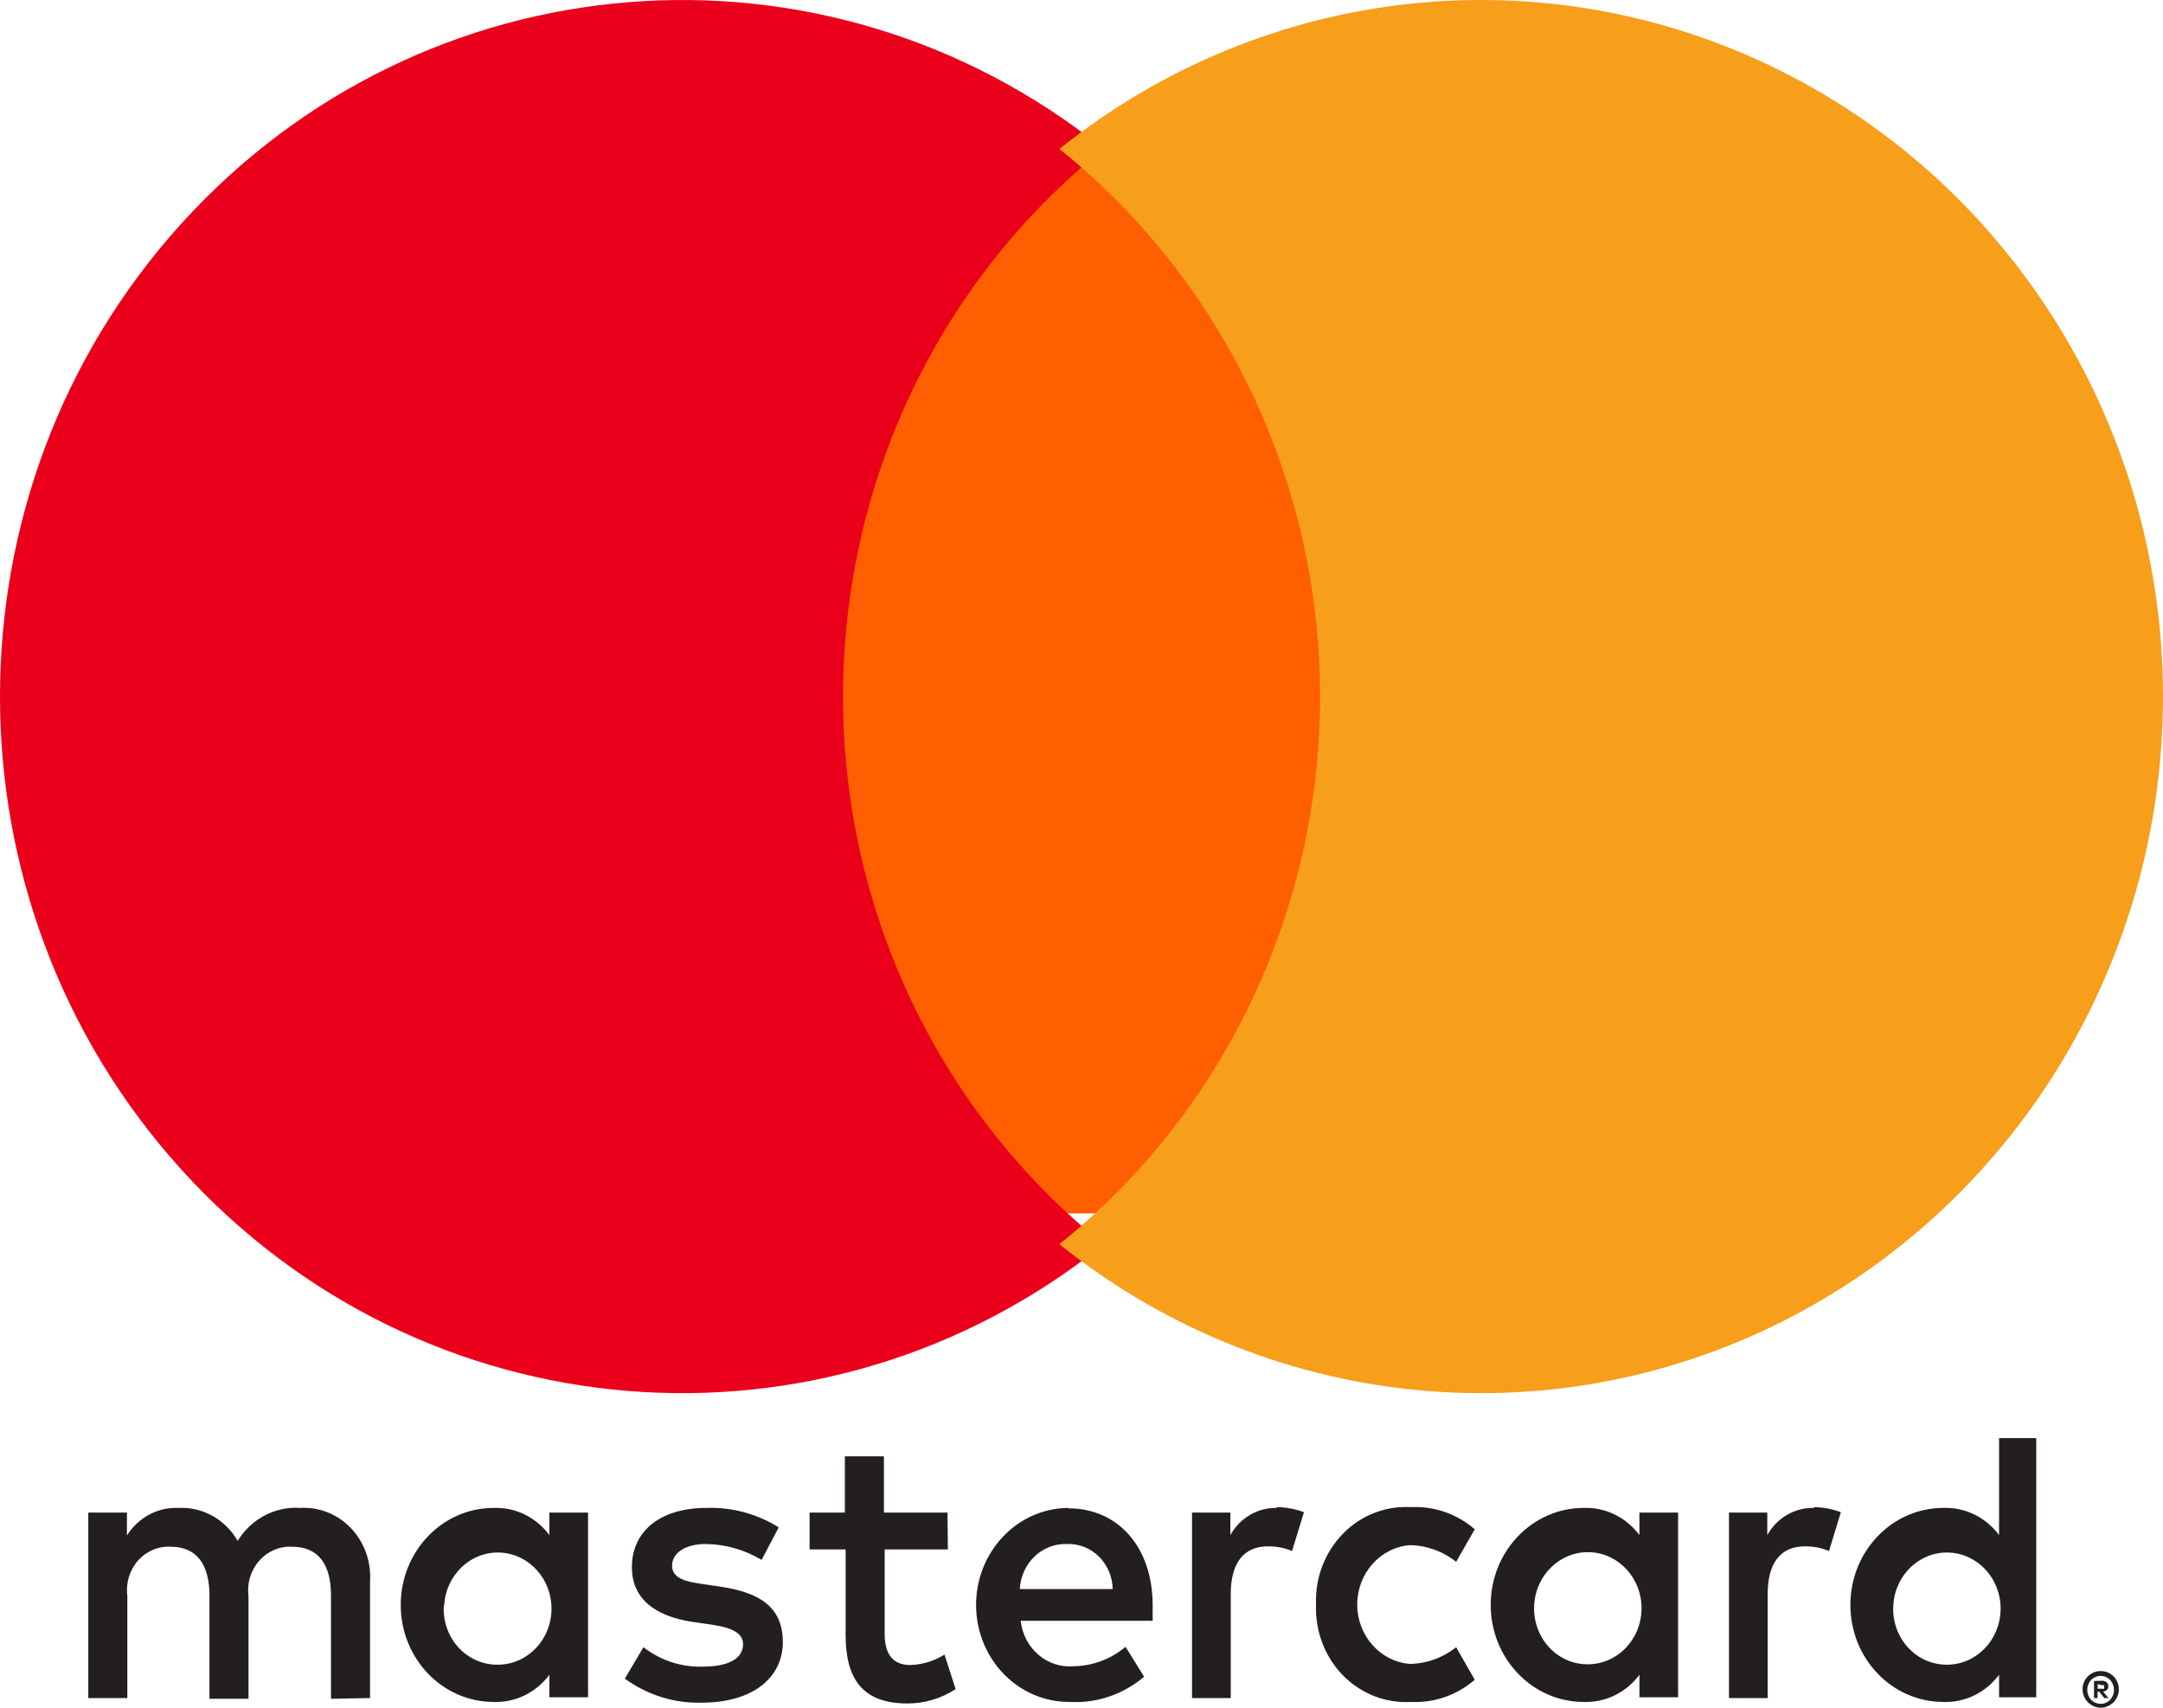
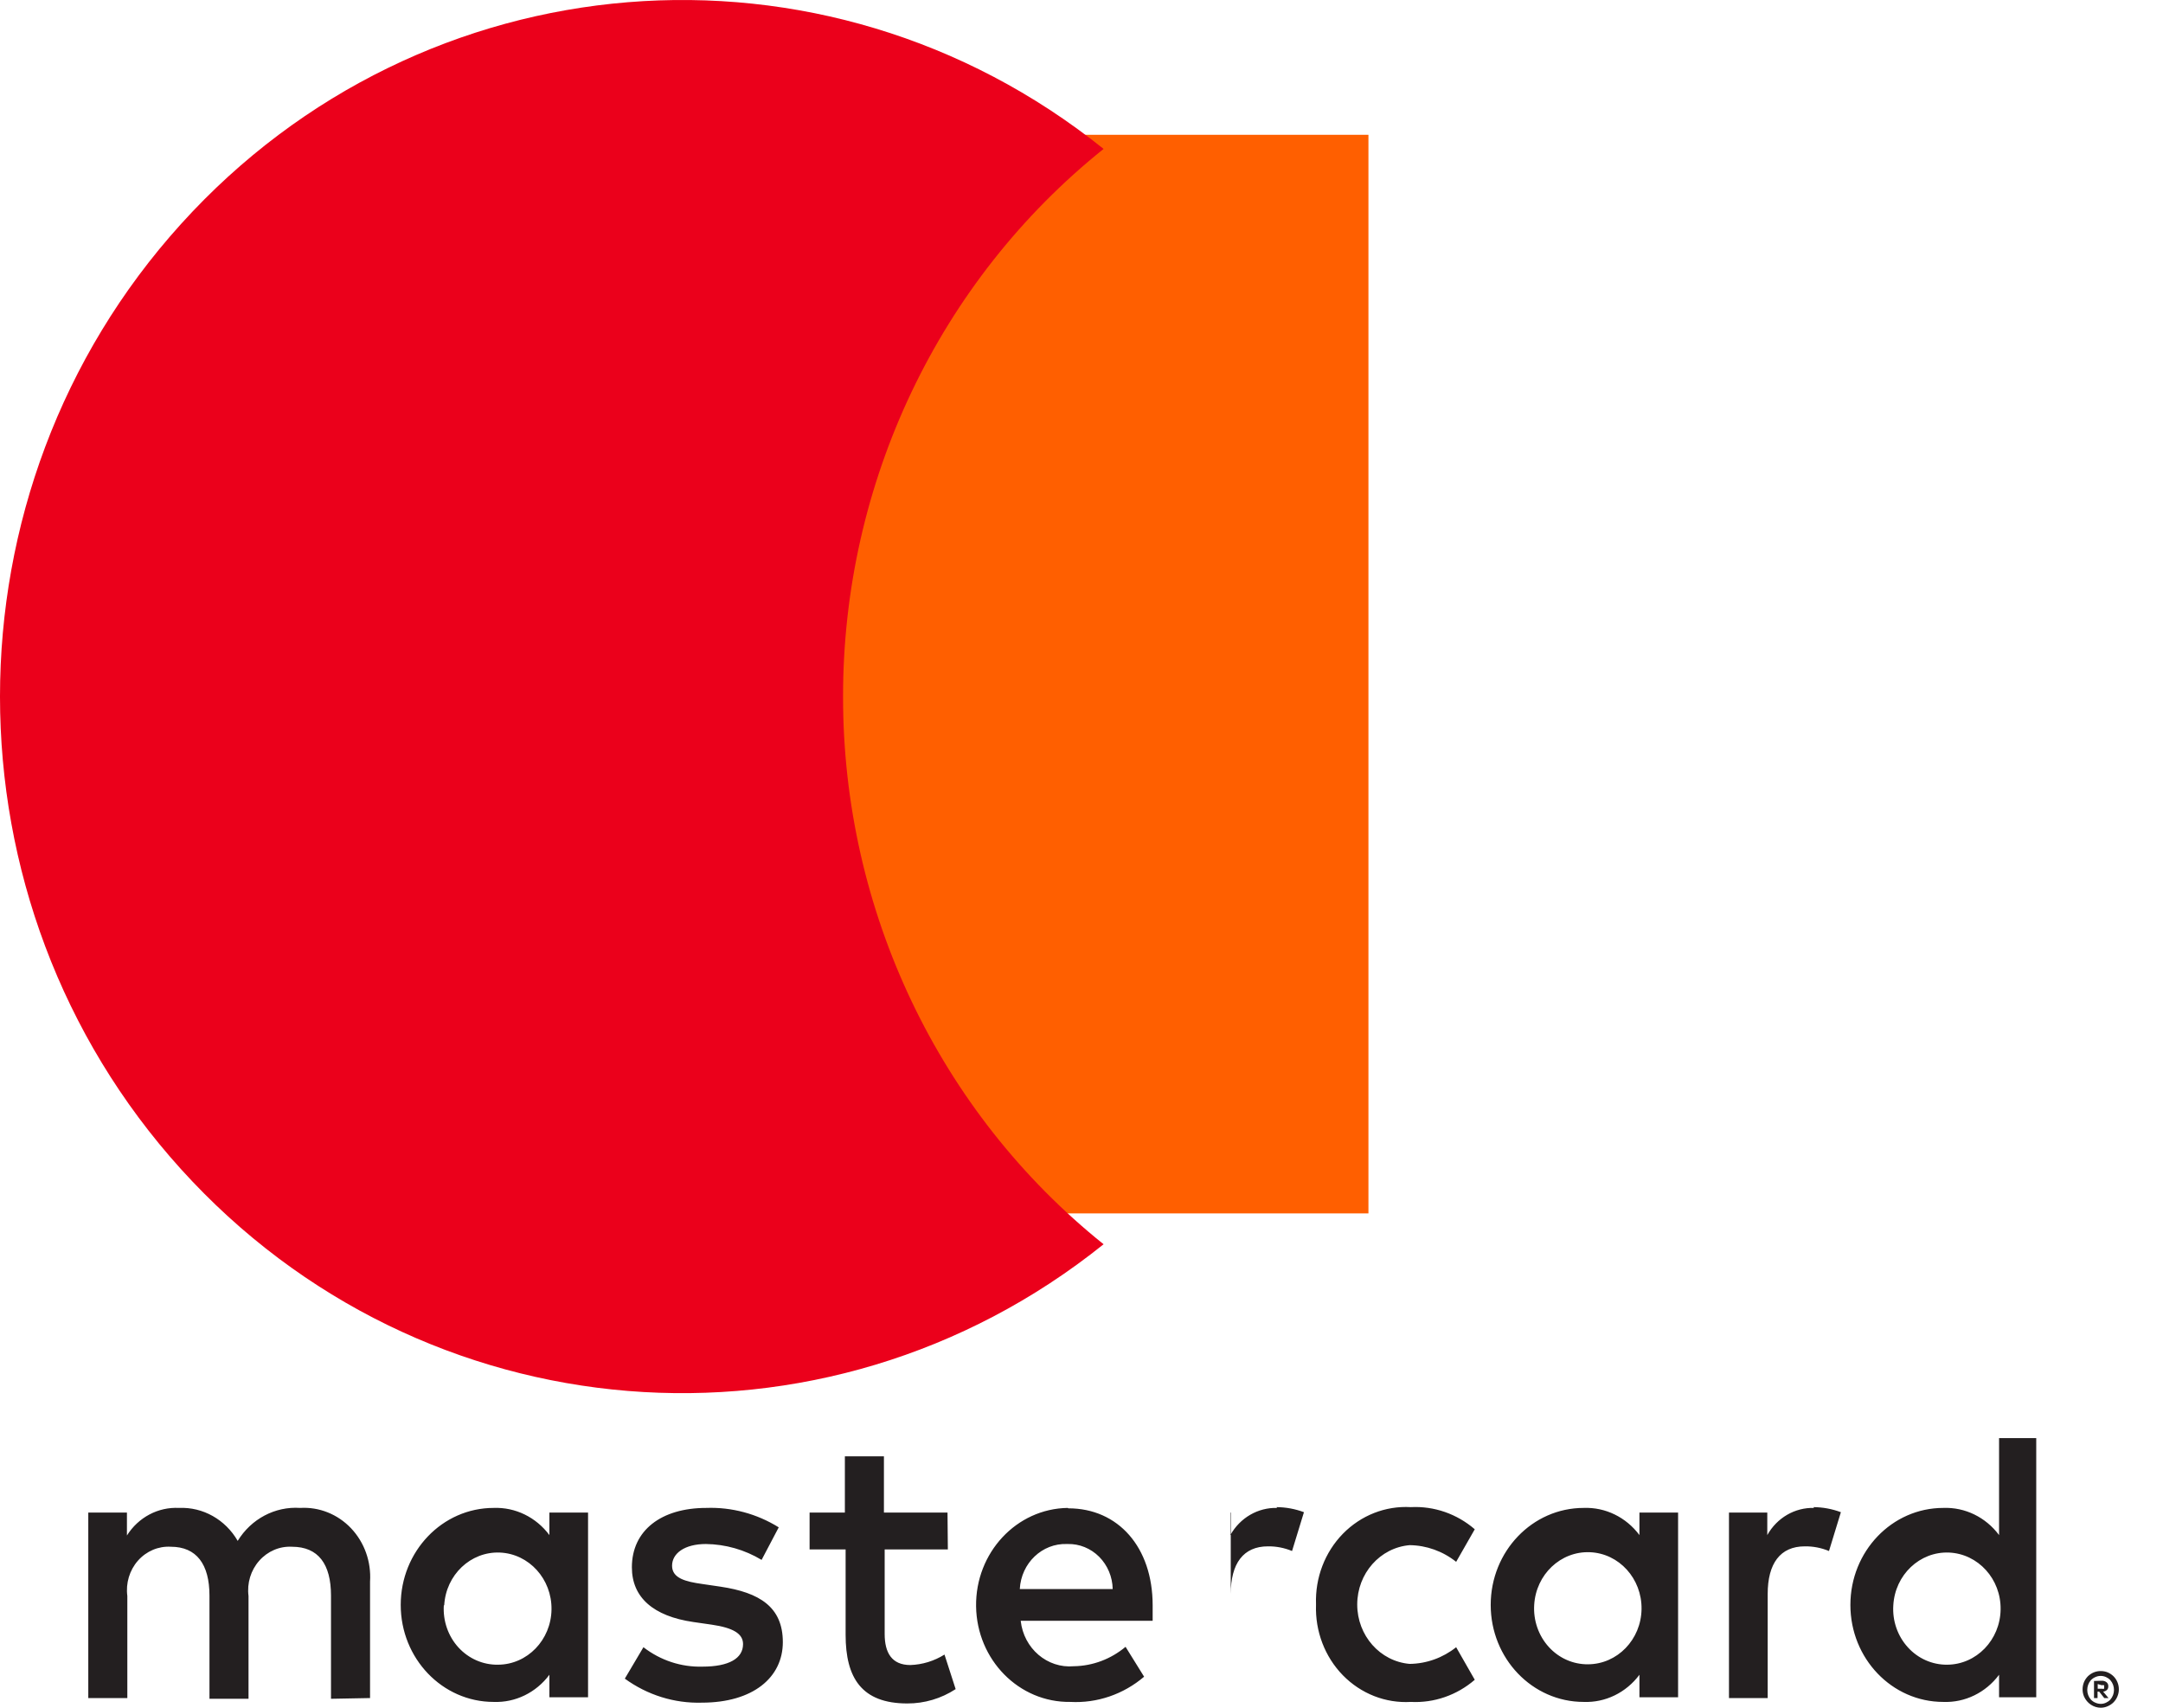
<svg xmlns="http://www.w3.org/2000/svg" width="38" height="30" viewBox="0 0 38 30" fill="none">
-   <path fill-rule="evenodd" clip-rule="evenodd" d="M35.773 28.201V25.263H35.12V26.967C34.886 26.653 34.521 26.475 34.14 26.49C33.238 26.49 32.508 27.253 32.508 28.194C32.508 29.135 33.238 29.898 34.14 29.898C34.521 29.913 34.886 29.735 35.12 29.421V29.816H35.773V28.201ZM15.529 26.572H16.646L16.652 27.219H15.542V28.705C15.542 29.032 15.666 29.25 15.993 29.25C16.204 29.243 16.411 29.18 16.593 29.066L16.789 29.673C16.535 29.839 16.24 29.926 15.94 29.925C15.137 29.925 14.856 29.475 14.856 28.719V27.219H14.223V26.572H14.843V25.584H15.529V26.572ZM6.501 27.785V29.83L5.815 29.843V28.03C5.815 27.478 5.593 27.172 5.13 27.172C4.912 27.16 4.701 27.251 4.554 27.418C4.406 27.585 4.337 27.812 4.366 28.037V29.843H3.68V28.03C3.68 27.478 3.451 27.172 3.001 27.172C2.783 27.159 2.571 27.249 2.423 27.417C2.276 27.584 2.207 27.812 2.237 28.037V29.83H1.551V26.572H2.23V26.974C2.431 26.655 2.779 26.471 3.144 26.49C3.564 26.471 3.96 26.694 4.176 27.069C4.413 26.682 4.834 26.46 5.273 26.49C5.607 26.47 5.933 26.6 6.168 26.848C6.403 27.096 6.524 27.437 6.501 27.785ZM22.438 26.49C22.101 26.48 21.785 26.663 21.615 26.967V26.572H20.942V29.83H21.622V28.003C21.622 27.465 21.844 27.165 22.275 27.165C22.42 27.163 22.564 27.191 22.699 27.247L22.908 26.565C22.753 26.507 22.59 26.477 22.425 26.476L22.438 26.49ZM12.408 26.49C12.854 26.474 13.296 26.592 13.681 26.831L13.38 27.403C13.082 27.224 12.745 27.128 12.401 27.124C12.029 27.124 11.807 27.287 11.807 27.506C11.807 27.724 12.042 27.785 12.336 27.826L12.662 27.874C13.341 27.976 13.753 28.228 13.753 28.848C13.753 29.468 13.23 29.911 12.329 29.911C11.847 29.925 11.373 29.777 10.977 29.489L11.304 28.937C11.604 29.169 11.969 29.289 12.342 29.278C12.806 29.278 13.054 29.134 13.054 28.882C13.054 28.698 12.878 28.596 12.505 28.541L12.179 28.494C11.48 28.392 11.101 28.064 11.101 27.533C11.101 26.885 11.617 26.49 12.408 26.49ZM31.871 26.49C31.534 26.48 31.218 26.663 31.048 26.967V26.572H30.375V29.83H31.055V28.003C31.055 27.465 31.276 27.165 31.707 27.165C31.853 27.163 31.997 27.191 32.132 27.247L32.341 26.565C32.186 26.507 32.022 26.477 31.858 26.476L31.871 26.49ZM23.592 29.43C23.275 29.105 23.104 28.657 23.12 28.194V28.18C23.104 27.717 23.275 27.269 23.592 26.944C23.909 26.62 24.342 26.45 24.785 26.476C25.193 26.455 25.594 26.593 25.909 26.865L25.582 27.437C25.347 27.25 25.061 27.148 24.766 27.144C24.245 27.188 23.844 27.642 23.844 28.187C23.844 28.732 24.245 29.186 24.766 29.23C25.061 29.226 25.347 29.124 25.582 28.937L25.909 29.509C25.594 29.781 25.193 29.919 24.785 29.898C24.342 29.924 23.909 29.754 23.592 29.43ZM29.481 28.194V26.572H28.802V26.967C28.568 26.653 28.203 26.475 27.822 26.49C26.92 26.49 26.189 27.253 26.189 28.194C26.189 29.135 26.92 29.898 27.822 29.898C28.203 29.913 28.568 29.735 28.802 29.421V29.816H29.481V28.194ZM27.931 27.268C27.418 27.248 26.984 27.659 26.953 28.194C26.936 28.466 27.029 28.733 27.208 28.931C27.388 29.13 27.639 29.24 27.9 29.237C28.414 29.234 28.831 28.803 28.839 28.268C28.847 27.732 28.444 27.288 27.931 27.268ZM18.758 26.49C17.857 26.503 17.136 27.277 17.148 28.218C17.161 29.159 17.902 29.911 18.804 29.898C19.274 29.923 19.736 29.765 20.1 29.455L19.774 28.93C19.516 29.146 19.196 29.266 18.866 29.271C18.399 29.313 17.985 28.959 17.932 28.473H20.25V28.201C20.25 27.178 19.643 26.497 18.768 26.497L18.758 26.49ZM19.31 27.348C19.162 27.2 18.963 27.119 18.758 27.124H18.745C18.309 27.108 17.94 27.459 17.916 27.915H19.548C19.544 27.7 19.458 27.497 19.31 27.348ZM37.03 29.38C36.993 29.364 36.953 29.357 36.914 29.356H36.915C36.87 29.354 36.824 29.362 36.782 29.38C36.744 29.396 36.71 29.419 36.68 29.448C36.652 29.477 36.628 29.512 36.612 29.55C36.579 29.631 36.579 29.722 36.612 29.802C36.665 29.922 36.779 29.999 36.906 30C36.948 30 36.991 29.991 37.03 29.973C37.067 29.957 37.102 29.934 37.131 29.905C37.16 29.875 37.183 29.841 37.199 29.802C37.233 29.722 37.233 29.631 37.199 29.55C37.183 29.512 37.16 29.477 37.131 29.448C37.102 29.419 37.067 29.396 37.03 29.38ZM36.908 29.932C36.94 29.932 36.971 29.925 37 29.911C37.028 29.898 37.054 29.88 37.075 29.857C37.16 29.761 37.16 29.613 37.075 29.516C37.054 29.493 37.028 29.475 37 29.462C36.97 29.448 36.938 29.441 36.906 29.441C36.873 29.441 36.841 29.448 36.811 29.462C36.782 29.474 36.755 29.493 36.733 29.516C36.648 29.613 36.648 29.761 36.733 29.857C36.755 29.88 36.782 29.899 36.811 29.911C36.844 29.926 36.88 29.933 36.915 29.932H36.908ZM37.01 29.554C36.986 29.534 36.956 29.525 36.925 29.526L36.788 29.53V29.83H36.85V29.717H36.879L36.968 29.83H37.043L36.948 29.717C36.974 29.715 36.998 29.704 37.017 29.686C37.032 29.67 37.04 29.648 37.039 29.625C37.041 29.598 37.03 29.571 37.01 29.554ZM36.853 29.584V29.666H36.925C36.938 29.67 36.952 29.67 36.964 29.666C36.969 29.656 36.969 29.645 36.964 29.635C36.969 29.626 36.969 29.614 36.964 29.605C36.952 29.601 36.938 29.601 36.925 29.605L36.853 29.584ZM34.239 27.274C33.726 27.254 33.292 27.666 33.262 28.201C33.244 28.473 33.337 28.74 33.517 28.938C33.696 29.136 33.947 29.247 34.209 29.244C34.722 29.241 35.139 28.81 35.147 28.275C35.156 27.739 34.752 27.295 34.239 27.274ZM10.331 28.201V26.572H9.652V26.967C9.418 26.653 9.053 26.475 8.672 26.49C7.771 26.49 7.04 27.253 7.04 28.194C7.04 29.135 7.771 29.898 8.672 29.898C9.053 29.913 9.418 29.735 9.652 29.421V29.816H10.331V28.201ZM8.781 27.274C8.268 27.254 7.834 27.666 7.804 28.201H7.797C7.78 28.474 7.873 28.743 8.054 28.941C8.235 29.139 8.488 29.249 8.751 29.244C9.264 29.241 9.681 28.81 9.689 28.275C9.697 27.739 9.294 27.295 8.781 27.274Z" fill="#231F20" />
+   <path fill-rule="evenodd" clip-rule="evenodd" d="M35.773 28.201V25.263H35.12V26.967C34.886 26.653 34.521 26.475 34.14 26.49C33.238 26.49 32.508 27.253 32.508 28.194C32.508 29.135 33.238 29.898 34.14 29.898C34.521 29.913 34.886 29.735 35.12 29.421V29.816H35.773V28.201ZM15.529 26.572H16.646L16.652 27.219H15.542V28.705C15.542 29.032 15.666 29.25 15.993 29.25C16.204 29.243 16.411 29.18 16.593 29.066L16.789 29.673C16.535 29.839 16.24 29.926 15.94 29.925C15.137 29.925 14.856 29.475 14.856 28.719V27.219H14.223V26.572H14.843V25.584H15.529V26.572ZM6.501 27.785V29.83L5.815 29.843V28.03C5.815 27.478 5.593 27.172 5.13 27.172C4.912 27.16 4.701 27.251 4.554 27.418C4.406 27.585 4.337 27.812 4.366 28.037V29.843H3.68V28.03C3.68 27.478 3.451 27.172 3.001 27.172C2.783 27.159 2.571 27.249 2.423 27.417C2.276 27.584 2.207 27.812 2.237 28.037V29.83H1.551V26.572H2.23V26.974C2.431 26.655 2.779 26.471 3.144 26.49C3.564 26.471 3.96 26.694 4.176 27.069C4.413 26.682 4.834 26.46 5.273 26.49C5.607 26.47 5.933 26.6 6.168 26.848C6.403 27.096 6.524 27.437 6.501 27.785ZM22.438 26.49C22.101 26.48 21.785 26.663 21.615 26.967V26.572H20.942H21.622V28.003C21.622 27.465 21.844 27.165 22.275 27.165C22.42 27.163 22.564 27.191 22.699 27.247L22.908 26.565C22.753 26.507 22.59 26.477 22.425 26.476L22.438 26.49ZM12.408 26.49C12.854 26.474 13.296 26.592 13.681 26.831L13.38 27.403C13.082 27.224 12.745 27.128 12.401 27.124C12.029 27.124 11.807 27.287 11.807 27.506C11.807 27.724 12.042 27.785 12.336 27.826L12.662 27.874C13.341 27.976 13.753 28.228 13.753 28.848C13.753 29.468 13.23 29.911 12.329 29.911C11.847 29.925 11.373 29.777 10.977 29.489L11.304 28.937C11.604 29.169 11.969 29.289 12.342 29.278C12.806 29.278 13.054 29.134 13.054 28.882C13.054 28.698 12.878 28.596 12.505 28.541L12.179 28.494C11.48 28.392 11.101 28.064 11.101 27.533C11.101 26.885 11.617 26.49 12.408 26.49ZM31.871 26.49C31.534 26.48 31.218 26.663 31.048 26.967V26.572H30.375V29.83H31.055V28.003C31.055 27.465 31.276 27.165 31.707 27.165C31.853 27.163 31.997 27.191 32.132 27.247L32.341 26.565C32.186 26.507 32.022 26.477 31.858 26.476L31.871 26.49ZM23.592 29.43C23.275 29.105 23.104 28.657 23.12 28.194V28.18C23.104 27.717 23.275 27.269 23.592 26.944C23.909 26.62 24.342 26.45 24.785 26.476C25.193 26.455 25.594 26.593 25.909 26.865L25.582 27.437C25.347 27.25 25.061 27.148 24.766 27.144C24.245 27.188 23.844 27.642 23.844 28.187C23.844 28.732 24.245 29.186 24.766 29.23C25.061 29.226 25.347 29.124 25.582 28.937L25.909 29.509C25.594 29.781 25.193 29.919 24.785 29.898C24.342 29.924 23.909 29.754 23.592 29.43ZM29.481 28.194V26.572H28.802V26.967C28.568 26.653 28.203 26.475 27.822 26.49C26.92 26.49 26.189 27.253 26.189 28.194C26.189 29.135 26.92 29.898 27.822 29.898C28.203 29.913 28.568 29.735 28.802 29.421V29.816H29.481V28.194ZM27.931 27.268C27.418 27.248 26.984 27.659 26.953 28.194C26.936 28.466 27.029 28.733 27.208 28.931C27.388 29.13 27.639 29.24 27.9 29.237C28.414 29.234 28.831 28.803 28.839 28.268C28.847 27.732 28.444 27.288 27.931 27.268ZM18.758 26.49C17.857 26.503 17.136 27.277 17.148 28.218C17.161 29.159 17.902 29.911 18.804 29.898C19.274 29.923 19.736 29.765 20.1 29.455L19.774 28.93C19.516 29.146 19.196 29.266 18.866 29.271C18.399 29.313 17.985 28.959 17.932 28.473H20.25V28.201C20.25 27.178 19.643 26.497 18.768 26.497L18.758 26.49ZM19.31 27.348C19.162 27.2 18.963 27.119 18.758 27.124H18.745C18.309 27.108 17.94 27.459 17.916 27.915H19.548C19.544 27.7 19.458 27.497 19.31 27.348ZM37.03 29.38C36.993 29.364 36.953 29.357 36.914 29.356H36.915C36.87 29.354 36.824 29.362 36.782 29.38C36.744 29.396 36.71 29.419 36.68 29.448C36.652 29.477 36.628 29.512 36.612 29.55C36.579 29.631 36.579 29.722 36.612 29.802C36.665 29.922 36.779 29.999 36.906 30C36.948 30 36.991 29.991 37.03 29.973C37.067 29.957 37.102 29.934 37.131 29.905C37.16 29.875 37.183 29.841 37.199 29.802C37.233 29.722 37.233 29.631 37.199 29.55C37.183 29.512 37.16 29.477 37.131 29.448C37.102 29.419 37.067 29.396 37.03 29.38ZM36.908 29.932C36.94 29.932 36.971 29.925 37 29.911C37.028 29.898 37.054 29.88 37.075 29.857C37.16 29.761 37.16 29.613 37.075 29.516C37.054 29.493 37.028 29.475 37 29.462C36.97 29.448 36.938 29.441 36.906 29.441C36.873 29.441 36.841 29.448 36.811 29.462C36.782 29.474 36.755 29.493 36.733 29.516C36.648 29.613 36.648 29.761 36.733 29.857C36.755 29.88 36.782 29.899 36.811 29.911C36.844 29.926 36.88 29.933 36.915 29.932H36.908ZM37.01 29.554C36.986 29.534 36.956 29.525 36.925 29.526L36.788 29.53V29.83H36.85V29.717H36.879L36.968 29.83H37.043L36.948 29.717C36.974 29.715 36.998 29.704 37.017 29.686C37.032 29.67 37.04 29.648 37.039 29.625C37.041 29.598 37.03 29.571 37.01 29.554ZM36.853 29.584V29.666H36.925C36.938 29.67 36.952 29.67 36.964 29.666C36.969 29.656 36.969 29.645 36.964 29.635C36.969 29.626 36.969 29.614 36.964 29.605C36.952 29.601 36.938 29.601 36.925 29.605L36.853 29.584ZM34.239 27.274C33.726 27.254 33.292 27.666 33.262 28.201C33.244 28.473 33.337 28.74 33.517 28.938C33.696 29.136 33.947 29.247 34.209 29.244C34.722 29.241 35.139 28.81 35.147 28.275C35.156 27.739 34.752 27.295 34.239 27.274ZM10.331 28.201V26.572H9.652V26.967C9.418 26.653 9.053 26.475 8.672 26.49C7.771 26.49 7.04 27.253 7.04 28.194C7.04 29.135 7.771 29.898 8.672 29.898C9.053 29.913 9.418 29.735 9.652 29.421V29.816H10.331V28.201ZM8.781 27.274C8.268 27.254 7.834 27.666 7.804 28.201H7.797C7.78 28.474 7.873 28.743 8.054 28.941C8.235 29.139 8.488 29.249 8.751 29.244C9.264 29.241 9.681 28.81 9.689 28.275C9.697 27.739 9.294 27.295 8.781 27.274Z" fill="#231F20" />
  <path d="M13.959 2.368H24.041V21.316H13.959V2.368Z" fill="#FF5F00" />
  <path d="M14.811 12.239C14.807 8.483 16.495 4.934 19.388 2.616C14.475 -1.327 7.419 -0.753 3.18 3.935C-1.06 8.623 -1.06 15.851 3.18 20.539C7.419 25.227 14.475 25.801 19.388 21.858C16.496 19.54 14.808 15.993 14.811 12.239Z" fill="#EB001B" />
-   <path d="M38 12.239C38 16.923 35.38 21.196 31.254 23.244C27.128 25.291 22.219 24.752 18.612 21.857C21.503 19.537 23.191 15.991 23.191 12.237C23.191 8.483 21.503 4.936 18.612 2.617C22.219 -0.279 27.128 -0.817 31.254 1.23C35.38 3.277 38 7.551 38 12.235V12.239Z" fill="#F79E1B" />
</svg>